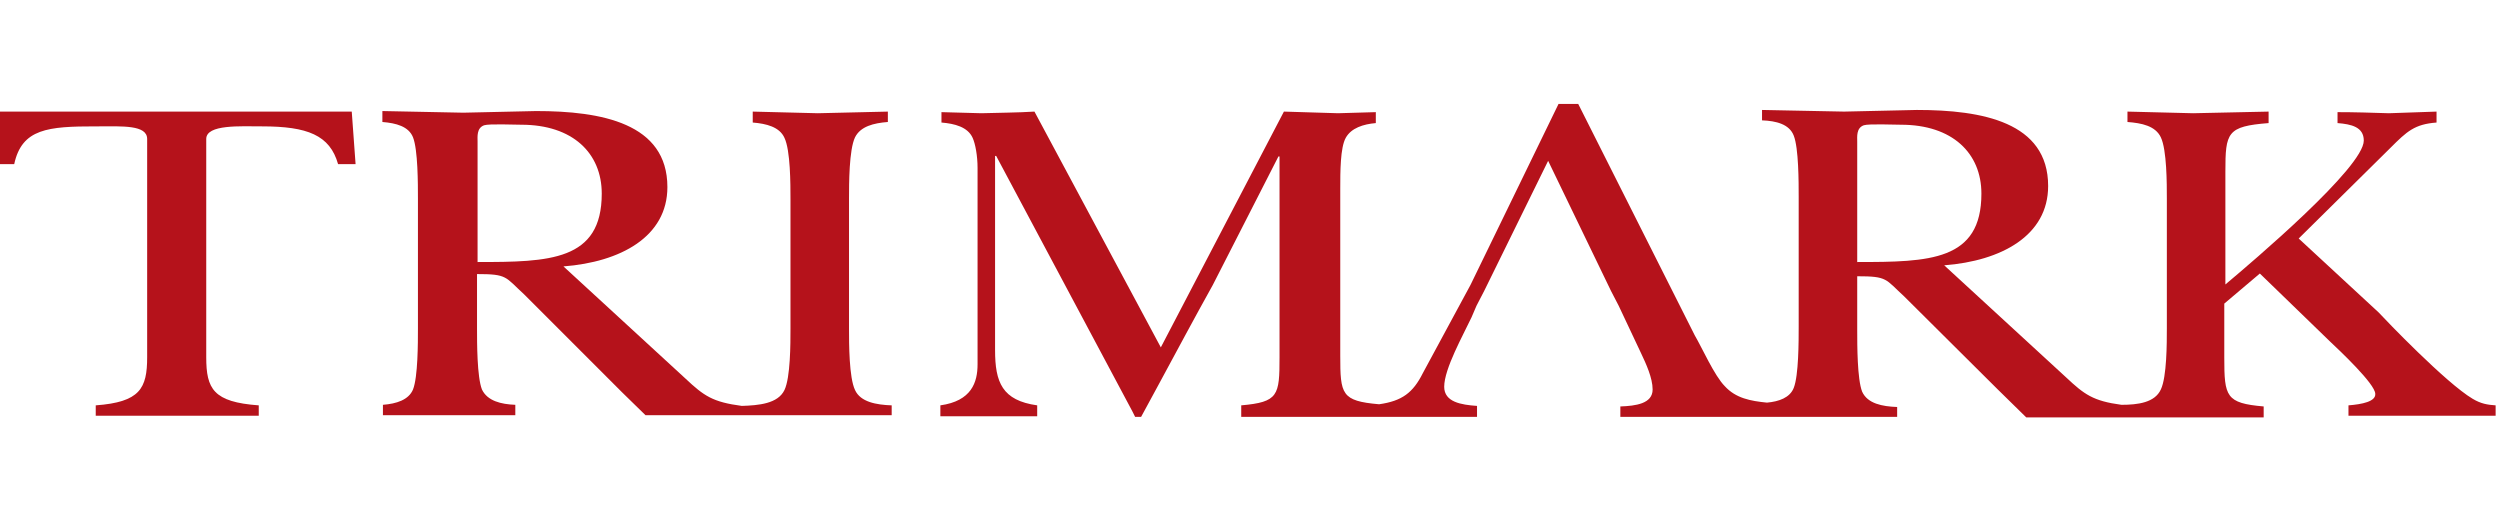
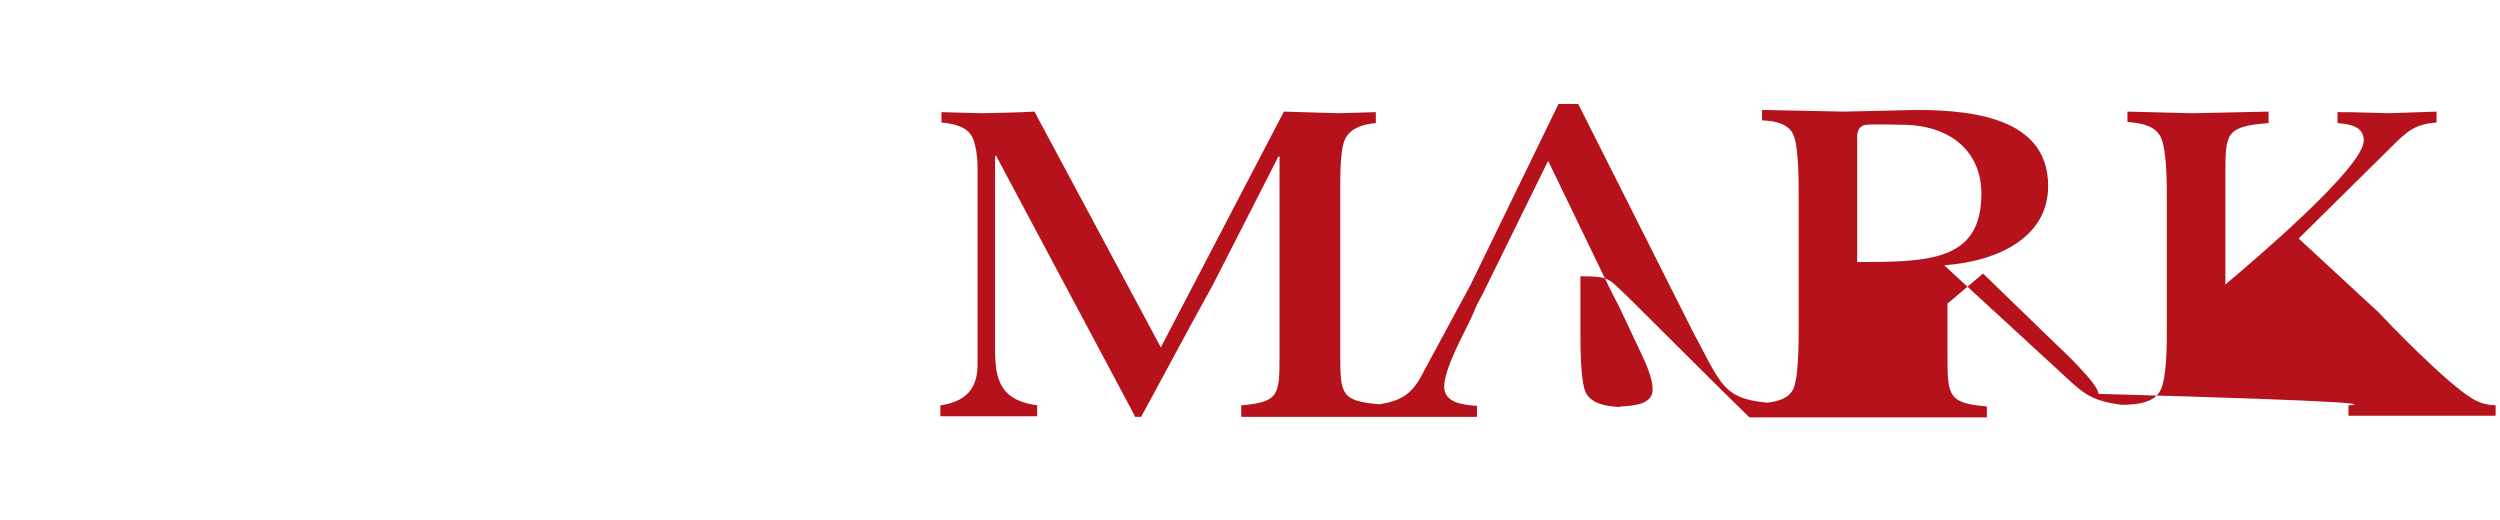
<svg xmlns="http://www.w3.org/2000/svg" version="1.1" id="Layer_1" x="0px" y="0px" viewBox="-77 349 457 95" enable-background="new -77 349 457 95" xml:space="preserve">
  <g>
-     <path fill="#B5121B" d="M86,423.1c-2.8-0.1-5.7-0.6-6.7-2.8c-1.1-2.3-1.1-8.5-1.1-11.2v-23.8c0-2.7,0-8.9,1.1-11.2   c1-2,3.4-2.6,6-2.8v-1.9c-4.2,0.1-8.5,0.2-12.8,0.3c-4-0.1-7.9-0.2-11.9-0.3v2c2.5,0.2,4.9,0.8,5.8,2.8c1.1,2.3,1.1,8.5,1.1,11.2   v23.7c0,2.7,0,8.9-1.1,11.2c-1.2,2.5-4.7,2.8-7.8,2.9c-5.3-0.7-6.9-1.8-10.3-5L26,397.7c10.4-0.8,19-5.4,19-14.5   c0-11.7-12.1-13.9-24-13.9c-4.4,0.1-8.9,0.2-13.3,0.3c-4.9-0.1-9.8-0.2-14.8-0.3v2c2.5,0.2,4.8,0.8,5.6,2.8   c0.9,2.3,0.9,8.5,0.9,11.2v23.7c0,2.7,0,8.9-0.9,11.2c-0.8,1.9-3,2.6-5.5,2.8v1.9h24.2v-1.9c-2.6-0.1-5.1-0.7-6.1-2.8   c-0.9-2.3-0.9-8.5-0.9-11.2v-9.9c5.6,0,5.1,0.5,8.6,3.7l17.4,17.4l0.5,0.5l4.3,4.2H86L86,423.1L86,423.1z M10.3,396.9v-22   c0-0.9-0.2-2.5,1.2-3c0.9-0.3,5.6-0.1,6.8-0.1c9.4,0,14.7,5.2,14.7,12.6C33,396.7,23.4,396.9,10.3,396.9z" />
-     <path fill="#B5121B" d="M-59.6,369.4H-77v9.6h2.6c1.4-6.5,6.2-6.9,14.9-6.9c0.2,0,0.4,0,0.6,0c4.2,0,8.8-0.3,8.8,2.3v39.9   c0,5.7-1.3,8.2-9.4,8.8v1.9h29.8v-1.9c-8.3-0.6-9.6-3-9.6-8.8v-39.9c0-2.7,6.3-2.3,10.2-2.3c8.3,0,12.4,1.6,13.9,6.9h3.2l-0.7-9.6   L-59.6,369.4L-59.6,369.4z" />
-     <path fill="#B5121B" d="M352.3,423.1v1.9h26.9v-1.9c-1.5-0.1-2.7-0.3-4.2-1.2c-4.9-2.9-16-14.5-17.2-15.8l-14.6-13.5L360,376   c3-3,4.4-4.3,8.4-4.6v-2c-2.9,0.1-5.8,0.2-8.7,0.3c-3.2-0.1-6.3-0.2-9.4-0.2v2c2.5,0.2,4.8,0.7,4.8,3.2c0,4.9-20.3,22.1-25.3,26.3   v-20.6c0-7.2,0.3-8.3,7.9-8.9v-2.1c-4.6,0.1-9.2,0.2-13.8,0.3c-4-0.1-8-0.2-12-0.3v1.9c2.6,0.2,5.1,0.7,6.1,2.8   c1.1,2.3,1.1,8.5,1.1,11.2v23.7c0,2.7,0,8.9-1.1,11.2c-1.1,2.4-4.2,2.8-7.2,2.8c-5.2-0.7-6.8-1.9-10.1-5l-22.3-20.5   c10.4-0.8,19-5.4,19-14.5c0-11.7-12.1-13.9-24-13.9c-4.4,0.1-8.9,0.2-13.3,0.3c-5-0.1-10-0.2-15-0.3v1.9c2.6,0.1,5,0.7,5.8,2.8   c0.9,2.3,0.9,8.5,0.9,11.2v23.7c0,2.7,0,8.9-0.9,11.2c-0.7,1.8-2.7,2.5-4.9,2.7c-3-0.3-5.7-0.8-7.7-3c-1.9-1.9-4.2-7.1-5.5-9.3   L211.5,368h-3.6l-16.1,33.1c-2.9,5.4-5.8,10.7-8.7,16.1c-1.8,3.6-3.8,5.1-8,5.7c-6.9-0.6-7.1-1.8-7.1-8.9v-30.5c0-3.1,0-7.5,1-9.3   c1-1.8,3.2-2.5,5.5-2.7v-2c-2.3,0.1-4.6,0.1-6.9,0.2c-3.2-0.1-6.6-0.2-9.9-0.3l-22.5,43.1l-23.1-43.1c-3.2,0.2-6.4,0.2-9.7,0.3   c-2.4-0.1-4.9-0.1-7.3-0.2v1.9c2.4,0.2,4.8,0.8,5.7,2.8c0.5,1.1,0.9,3.3,0.9,5.5v35.9c0,3.3-1.1,6.7-6.8,7.5v2h17.7v-2   c-6.4-0.9-7.7-4.2-7.7-10.1v-35.5h0.2l24.9,46.7h0l0.5,1h1.1l3.2-5.9l0,0c3.3-6.1,6.5-12.1,9.9-18.2l12-23.5h0.2v36.7   c0,7-0.2,8.2-7,8.8v2.1H193v-2c-2.9-0.2-6-0.7-6-3.5c0-3.3,3.5-9.5,5-12.7l0.9-2.1l1.4-2.7l11.7-23.8l11.5,23.8l1.4,2.7l4.1,8.7   c0.9,1.9,2.1,4.5,2.1,6.6c0,2.6-3.1,3-5.9,3.1v1.9h50.6v-1.8c-2.7-0.1-5.4-0.6-6.4-2.8c-0.9-2.3-0.9-8.5-0.9-11.2v-9.9   c5.6,0,5.1,0.5,8.6,3.7l17.1,17l5.2,5.1h43.4v-2c-6.9-0.6-7.2-1.8-7.2-8.9v-9.9l6.5-5.5l12.8,12.4c1.7,1.6,8.3,7.8,8.3,9.6   C357.3,422.4,354.8,422.9,352.3,423.1z M262.5,396.9v-22c0-0.9-0.2-2.5,1.2-3c0.9-0.3,5.6-0.1,6.8-0.1c9.4,0,14.7,5.2,14.7,12.6   C285.2,396.7,275.7,396.9,262.5,396.9z" />
+     <path fill="#B5121B" d="M352.3,423.1v1.9h26.9v-1.9c-1.5-0.1-2.7-0.3-4.2-1.2c-4.9-2.9-16-14.5-17.2-15.8l-14.6-13.5L360,376   c3-3,4.4-4.3,8.4-4.6v-2c-2.9,0.1-5.8,0.2-8.7,0.3c-3.2-0.1-6.3-0.2-9.4-0.2v2c2.5,0.2,4.8,0.7,4.8,3.2c0,4.9-20.3,22.1-25.3,26.3   v-20.6c0-7.2,0.3-8.3,7.9-8.9v-2.1c-4.6,0.1-9.2,0.2-13.8,0.3c-4-0.1-8-0.2-12-0.3v1.9c2.6,0.2,5.1,0.7,6.1,2.8   c1.1,2.3,1.1,8.5,1.1,11.2v23.7c0,2.7,0,8.9-1.1,11.2c-1.1,2.4-4.2,2.8-7.2,2.8c-5.2-0.7-6.8-1.9-10.1-5l-22.3-20.5   c10.4-0.8,19-5.4,19-14.5c0-11.7-12.1-13.9-24-13.9c-4.4,0.1-8.9,0.2-13.3,0.3c-5-0.1-10-0.2-15-0.3v1.9c2.6,0.1,5,0.7,5.8,2.8   c0.9,2.3,0.9,8.5,0.9,11.2v23.7c0,2.7,0,8.9-0.9,11.2c-0.7,1.8-2.7,2.5-4.9,2.7c-3-0.3-5.7-0.8-7.7-3c-1.9-1.9-4.2-7.1-5.5-9.3   L211.5,368h-3.6l-16.1,33.1c-2.9,5.4-5.8,10.7-8.7,16.1c-1.8,3.6-3.8,5.1-8,5.7c-6.9-0.6-7.1-1.8-7.1-8.9v-30.5c0-3.1,0-7.5,1-9.3   c1-1.8,3.2-2.5,5.5-2.7v-2c-2.3,0.1-4.6,0.1-6.9,0.2c-3.2-0.1-6.6-0.2-9.9-0.3l-22.5,43.1l-23.1-43.1c-3.2,0.2-6.4,0.2-9.7,0.3   c-2.4-0.1-4.9-0.1-7.3-0.2v1.9c2.4,0.2,4.8,0.8,5.7,2.8c0.5,1.1,0.9,3.3,0.9,5.5v35.9c0,3.3-1.1,6.7-6.8,7.5v2h17.7v-2   c-6.4-0.9-7.7-4.2-7.7-10.1v-35.5h0.2l24.9,46.7h0l0.5,1h1.1l3.2-5.9l0,0c3.3-6.1,6.5-12.1,9.9-18.2l12-23.5h0.2v36.7   c0,7-0.2,8.2-7,8.8v2.1H193v-2c-2.9-0.2-6-0.7-6-3.5c0-3.3,3.5-9.5,5-12.7l0.9-2.1l1.4-2.7l11.7-23.8l11.5,23.8l1.4,2.7l4.1,8.7   c0.9,1.9,2.1,4.5,2.1,6.6c0,2.6-3.1,3-5.9,3.1v1.9v-1.8c-2.7-0.1-5.4-0.6-6.4-2.8c-0.9-2.3-0.9-8.5-0.9-11.2v-9.9   c5.6,0,5.1,0.5,8.6,3.7l17.1,17l5.2,5.1h43.4v-2c-6.9-0.6-7.2-1.8-7.2-8.9v-9.9l6.5-5.5l12.8,12.4c1.7,1.6,8.3,7.8,8.3,9.6   C357.3,422.4,354.8,422.9,352.3,423.1z M262.5,396.9v-22c0-0.9-0.2-2.5,1.2-3c0.9-0.3,5.6-0.1,6.8-0.1c9.4,0,14.7,5.2,14.7,12.6   C285.2,396.7,275.7,396.9,262.5,396.9z" />
  </g>
</svg>